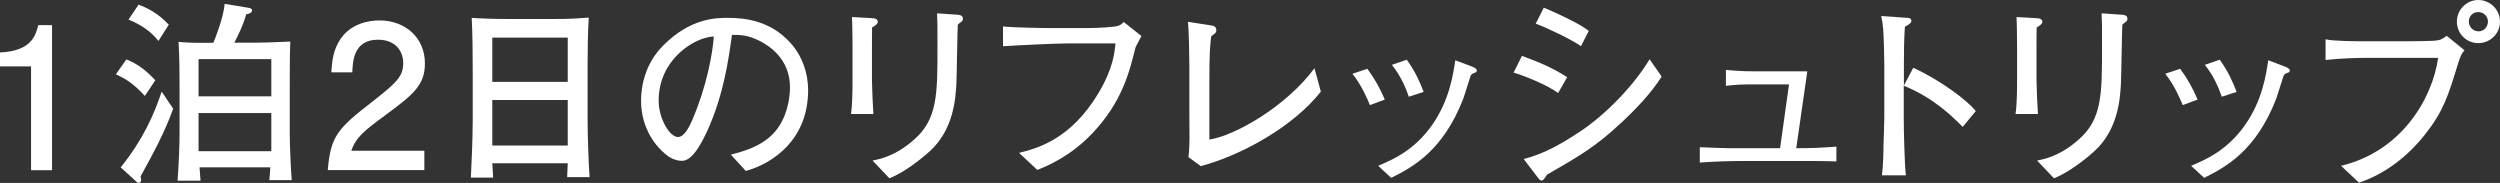
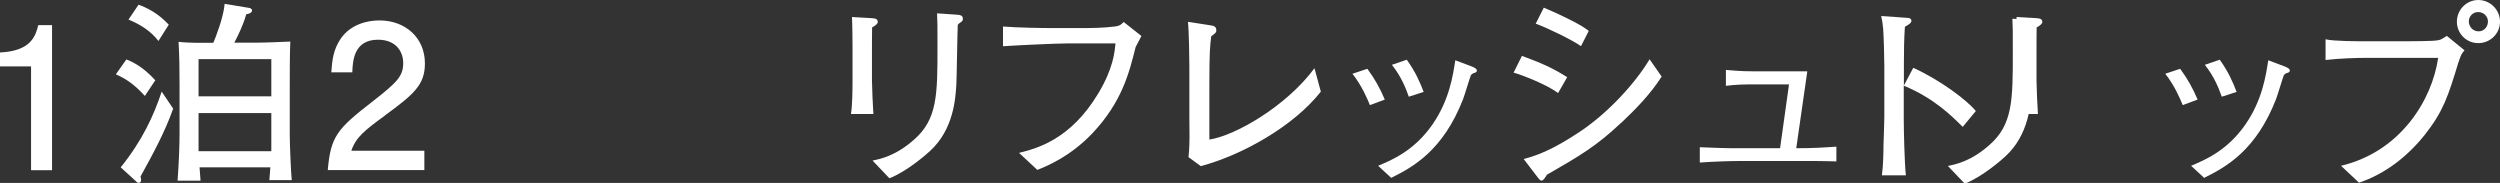
<svg xmlns="http://www.w3.org/2000/svg" id="_レイヤー_2" data-name="レイヤー_2" viewBox="0 0 176.27 12.9">
  <rect x="0" y="0" width="176.27" height="12.9" fill="#333333" stroke="none" />
  <defs>
    <style>
      .cls-1 {
        fill: #fff;
      }
    </style>
  </defs>
  <g id="_写真_x30FB_文字" data-name="写真_x30FB_文字">
    <g>
      <path class="cls-1" d="M2.19,11.99v-7.31H0v-.98c2.2-.1,2.51-1.18,2.7-1.93h.97v10.23h-1.48Z" />
      <path class="cls-1" d="M10.22,6.77c-.78-.85-1.32-1.2-2.05-1.53l.74-1.05c.34.14,1.09.43,2.04,1.47l-.74,1.11ZM9.91,12.45c.03.11.04.17.04.22,0,.1-.03.22-.17.22-.08,0-.14-.04-.18-.1l-1.09-.99c1.54-1.91,2.34-3.68,2.89-5.34l.81,1.2c-.59,1.67-1.44,3.22-2.3,4.78ZM11.17,2.89c-.53-.7-1.3-1.18-2.11-1.51l.71-1.05c.59.22,1.34.57,2.13,1.41l-.73,1.15ZM18.99,12.7c.01-.14.07-.77.07-.9h-4.99c.04.64.06.71.07.94h-1.62c.1-1.32.14-2.63.14-3.29v-3.45c0-1.02-.01-2.03-.07-3.05.29.04.92.07,1.54.07h.91c.15-.34.73-1.82.8-2.75l1.68.28c.11.01.25.06.25.18,0,.18-.21.24-.41.28-.22.8-.63,1.6-.84,2h1.41c.85,0,2.2-.07,2.54-.08-.04.73-.04,2.52-.04,3.31v3.25c0,.63.08,2.63.14,3.21h-1.58ZM19.13,4.17h-5.13v2.62h5.13v-2.62ZM19.13,7.97h-5.13v2.69h5.13v-2.69Z" />
      <path class="cls-1" d="M27.15,8.14c-1.44,1.05-2.06,1.54-2.38,2.49h5.15v1.36h-6.81c.21-2.37.64-2.89,3.19-4.86,1.69-1.32,2.13-1.76,2.13-2.68,0-.78-.48-1.65-1.78-1.65-1.72,0-1.78,1.53-1.81,2.3h-1.48c.06-.84.13-1.58.66-2.37.73-1.06,1.96-1.29,2.73-1.29,1.83,0,3.21,1.22,3.21,3.03,0,1.51-.77,2.17-2.82,3.67Z" />
-       <path class="cls-1" d="M39.99,12.49c.01-.45.03-.57.04-.98h-5.32c.01.17.06.87.06,1.01h-1.57c.04-.88.13-2.62.13-4.06v-3.53c0-1.16-.01-2.51-.07-3.67.59.04,1.43.08,2.72.08h3.04c1.39,0,1.54-.04,2.49-.1-.06.99-.08,2.28-.08,3.29v3.84c0,1.05.06,3.11.14,4.12h-1.57ZM40.03,2.65h-5.32v3.12h5.32v-3.12ZM40.03,7.05h-5.32v3.21h5.32v-3.21Z" />
-       <path class="cls-1" d="M52.59,12.06l-1.06-1.16c.83-.21,2.2-.56,3.11-1.61.83-.97,1.06-2.28,1.06-3.14,0-2-1.48-2.94-2.17-3.28-.84-.42-1.39-.41-1.92-.41-.24,1.71-.57,4.2-1.75,6.79-.27.57-.97,2.09-1.76,2.09-.53,0-.95-.27-1.19-.48-.53-.43-1.71-1.67-1.71-3.77,0-1.02.29-2.59,1.53-3.85,1.95-1.98,3.78-1.98,4.59-1.98,1.27,0,3.01.22,4.4,1.75.83.91,1.26,2.12,1.26,3.35,0,3.45-2.44,5.15-4.38,5.69ZM49.97,2.62c-1.19.2-3.53,1.65-3.53,4.48,0,1.25.77,2.56,1.36,2.56.49,0,.85-.84,1.02-1.22,1.01-2.35,1.43-4.69,1.51-5.87-.13.01-.24.03-.36.04Z" />
      <path class="cls-1" d="M61.49,1.92c-.01.42-.01,1.32-.01,1.75v2.03c0,.42.07,1.92.1,2.34h-1.58c.1-.63.11-1.69.11-2.35v-2.28c0-.55-.01-1.69-.04-2.21l1.4.08c.31.01.42.1.42.27,0,.14-.2.27-.39.38ZM67.78,1.54c-.15.11-.17.11-.25.21-.03.67-.07,3.63-.1,4.22-.06.95-.18,3.15-1.86,4.68-.22.21-1.62,1.44-2.86,1.92l-1.19-1.25c.5-.1,1.61-.31,2.91-1.46,1.67-1.44,1.67-3.19,1.67-6.58,0-1.6,0-1.68-.03-2.34l1.44.1c.15.01.38.03.38.28,0,.07-.01.15-.11.22Z" />
      <path class="cls-1" d="M80.07,3.32c-.46,1.85-.97,3.87-3.04,6.07-1.57,1.65-3.19,2.31-3.89,2.59l-1.29-1.2c1.23-.31,3.63-.92,5.59-4.2,1.06-1.76,1.15-2.91,1.21-3.52h-3.35c-.78,0-3.57.13-4.58.2v-1.39c.94.08,2.77.11,3.54.11h2.35c.18,0,1.25-.01,1.98-.11.38-.04.49-.17.64-.32l1.25.99c-.1.2-.17.32-.41.78Z" />
      <path class="cls-1" d="M84.67,11.72l-.87-.64c.03-.32.06-.56.07-1.39,0-.25-.01-1.32-.01-1.54v-3.42c0-.67-.03-2.59-.1-3.19l1.61.25c.2.03.39.07.39.35,0,.15-.04.18-.36.42-.08.71-.13.98-.13,3.36v3.92c1.81-.27,5.42-2.34,7.41-5.03l.45,1.65c-1.95,2.48-5.62,4.5-8.46,5.25Z" />
      <path class="cls-1" d="M96.59,7.41c-.22-.53-.57-1.36-1.23-2.21l1.05-.35c.52.71.87,1.33,1.23,2.17l-1.05.39ZM103.98,5.13c-.14.04-.21.1-.27.17-.04.07-.45,1.43-.55,1.69-1.42,3.63-3.52,4.78-5.07,5.55l-.92-.85c.97-.41,2.54-1.06,3.82-2.9,1.2-1.72,1.46-3.49,1.62-4.54l1.09.41c.28.1.43.2.43.31,0,.1-.07.14-.17.17ZM99.33,6.81c-.2-.55-.5-1.37-1.19-2.24l1.05-.36c.62.87.92,1.57,1.19,2.27l-1.05.34Z" />
      <path class="cls-1" d="M109.86,6.56c-.73-.55-2.4-1.23-3.14-1.44l.59-1.18c1.32.49,2.09.81,3.19,1.5l-.64,1.12ZM114.3,8.66c-1.75,1.65-2.89,2.31-5.23,3.66-.18.28-.25.41-.39.41-.07,0-.11-.03-.28-.25l-.97-1.27c1.47-.36,2.8-1.15,4.06-1.99,1.81-1.22,3.74-3.24,4.82-5.04l.85,1.22c-.78,1.22-1.81,2.28-2.87,3.28ZM111.47,3.25c-.7-.48-2.41-1.3-3.19-1.58l.57-1.13c.32.14.81.34,1.6.73,1.01.49,1.29.7,1.57.91l-.55,1.08Z" />
      <path class="cls-1" d="M127.84,11.35h-4.78c-1.02,0-2.09.03-3.21.11v-1.08c1.04.04,1.71.07,2.19.07h3.47l.63-4.5h-2.25c-1.06,0-1.4.01-2.2.1v-1.12c1.04.1,1.76.1,1.99.1h3.75l-.78,5.42c1.18,0,1.82-.04,2.83-.11v1.04c-.53-.01-.98-.03-1.64-.03Z" />
      <path class="cls-1" d="M138.38,8.94c-.76-.76-2.02-2.02-4.15-2.9v2.33c0,.83.06,3.28.15,3.99h-1.69c.1-.7.11-1.77.11-2.06.01-.32.06-1.74.06-2.03v-3.66c0-.55-.04-2.04-.08-2.56-.03-.36-.07-.62-.14-.92l1.86.13c.08,0,.27.03.27.21,0,.14-.15.24-.46.42-.06.87-.07,1.74-.07,2.59v1.55l.66-1.25c1.93.88,3.81,2.3,4.41,3.05l-.92,1.11Z" />
-       <path class="cls-1" d="M143.6,1.92c-.01.42-.01,1.32-.01,1.75v2.03c0,.42.07,1.92.1,2.34h-1.58c.1-.63.11-1.69.11-2.35v-2.28c0-.55-.01-1.69-.04-2.21l1.4.08c.31.01.42.1.42.27,0,.14-.2.27-.39.38ZM149.89,1.54c-.15.11-.17.11-.25.21-.03.67-.07,3.63-.1,4.22-.06.95-.18,3.15-1.86,4.68-.22.21-1.62,1.44-2.86,1.92l-1.19-1.25c.5-.1,1.61-.31,2.91-1.46,1.67-1.44,1.67-3.19,1.67-6.58,0-1.6,0-1.68-.03-2.34l1.44.1c.15.01.38.03.38.28,0,.07-.01.15-.11.22Z" />
+       <path class="cls-1" d="M143.6,1.92c-.01.42-.01,1.32-.01,1.75v2.03c0,.42.07,1.92.1,2.34h-1.58c.1-.63.11-1.69.11-2.35v-2.28c0-.55-.01-1.69-.04-2.21l1.4.08c.31.01.42.1.42.27,0,.14-.2.27-.39.38Zc-.15.11-.17.11-.25.21-.03.67-.07,3.63-.1,4.22-.06.95-.18,3.15-1.86,4.68-.22.21-1.62,1.44-2.86,1.92l-1.19-1.25c.5-.1,1.61-.31,2.91-1.46,1.67-1.44,1.67-3.19,1.67-6.58,0-1.6,0-1.68-.03-2.34l1.44.1c.15.01.38.03.38.28,0,.07-.01.15-.11.22Z" />
      <path class="cls-1" d="M153.9,7.41c-.22-.53-.57-1.36-1.23-2.21l1.05-.35c.52.71.87,1.33,1.23,2.17l-1.05.39ZM161.3,5.13c-.14.04-.21.1-.27.17-.04.07-.45,1.43-.55,1.69-1.42,3.63-3.52,4.78-5.07,5.55l-.92-.85c.97-.41,2.54-1.06,3.82-2.9,1.2-1.72,1.46-3.49,1.62-4.54l1.09.41c.28.1.43.2.43.31,0,.1-.07.14-.17.17ZM156.65,6.81c-.2-.55-.5-1.37-1.19-2.24l1.05-.36c.62.87.92,1.57,1.19,2.27l-1.05.34Z" />
      <path class="cls-1" d="M173.35,4.36c-.74,2.44-1.08,3.49-2.38,5.14-1.22,1.53-2.79,2.76-4.64,3.38l-1.27-1.19c4.24-1.01,6.43-4.69,6.85-7.61h-5.07c-.62,0-1.83.03-2.87.15v-1.46c.57.14,2.24.14,2.9.14h2.86c.28,0,1.83-.01,2.09-.06.28-.04.29-.06.7-.32l1.25,1.02c-.2.2-.29.41-.41.8ZM174.74,3.04c-.84,0-1.51-.67-1.51-1.51s.67-1.53,1.51-1.53,1.53.69,1.53,1.53-.69,1.51-1.53,1.51ZM174.73.85c-.36,0-.66.29-.66.66s.29.7.69.7.66-.34.66-.69c0-.38-.31-.67-.69-.67Z" />
    </g>
  </g>
</svg>